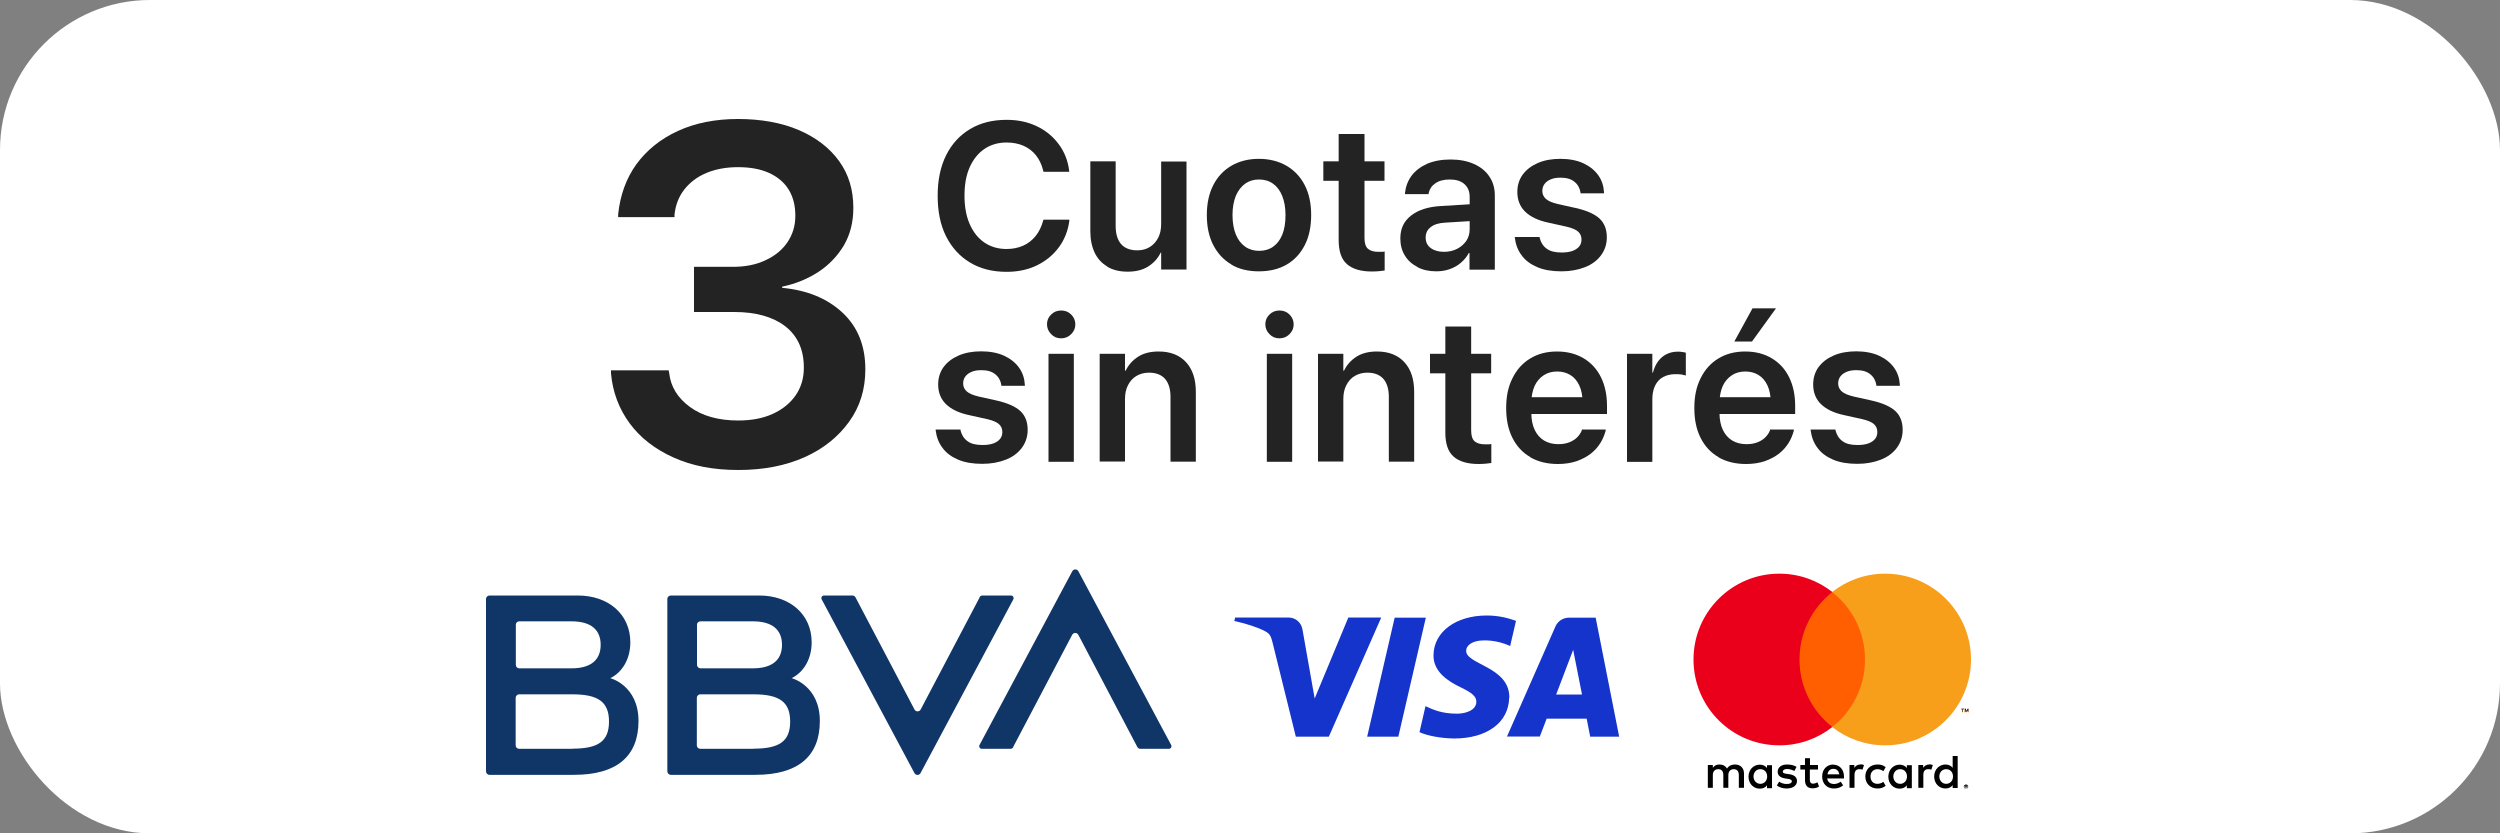
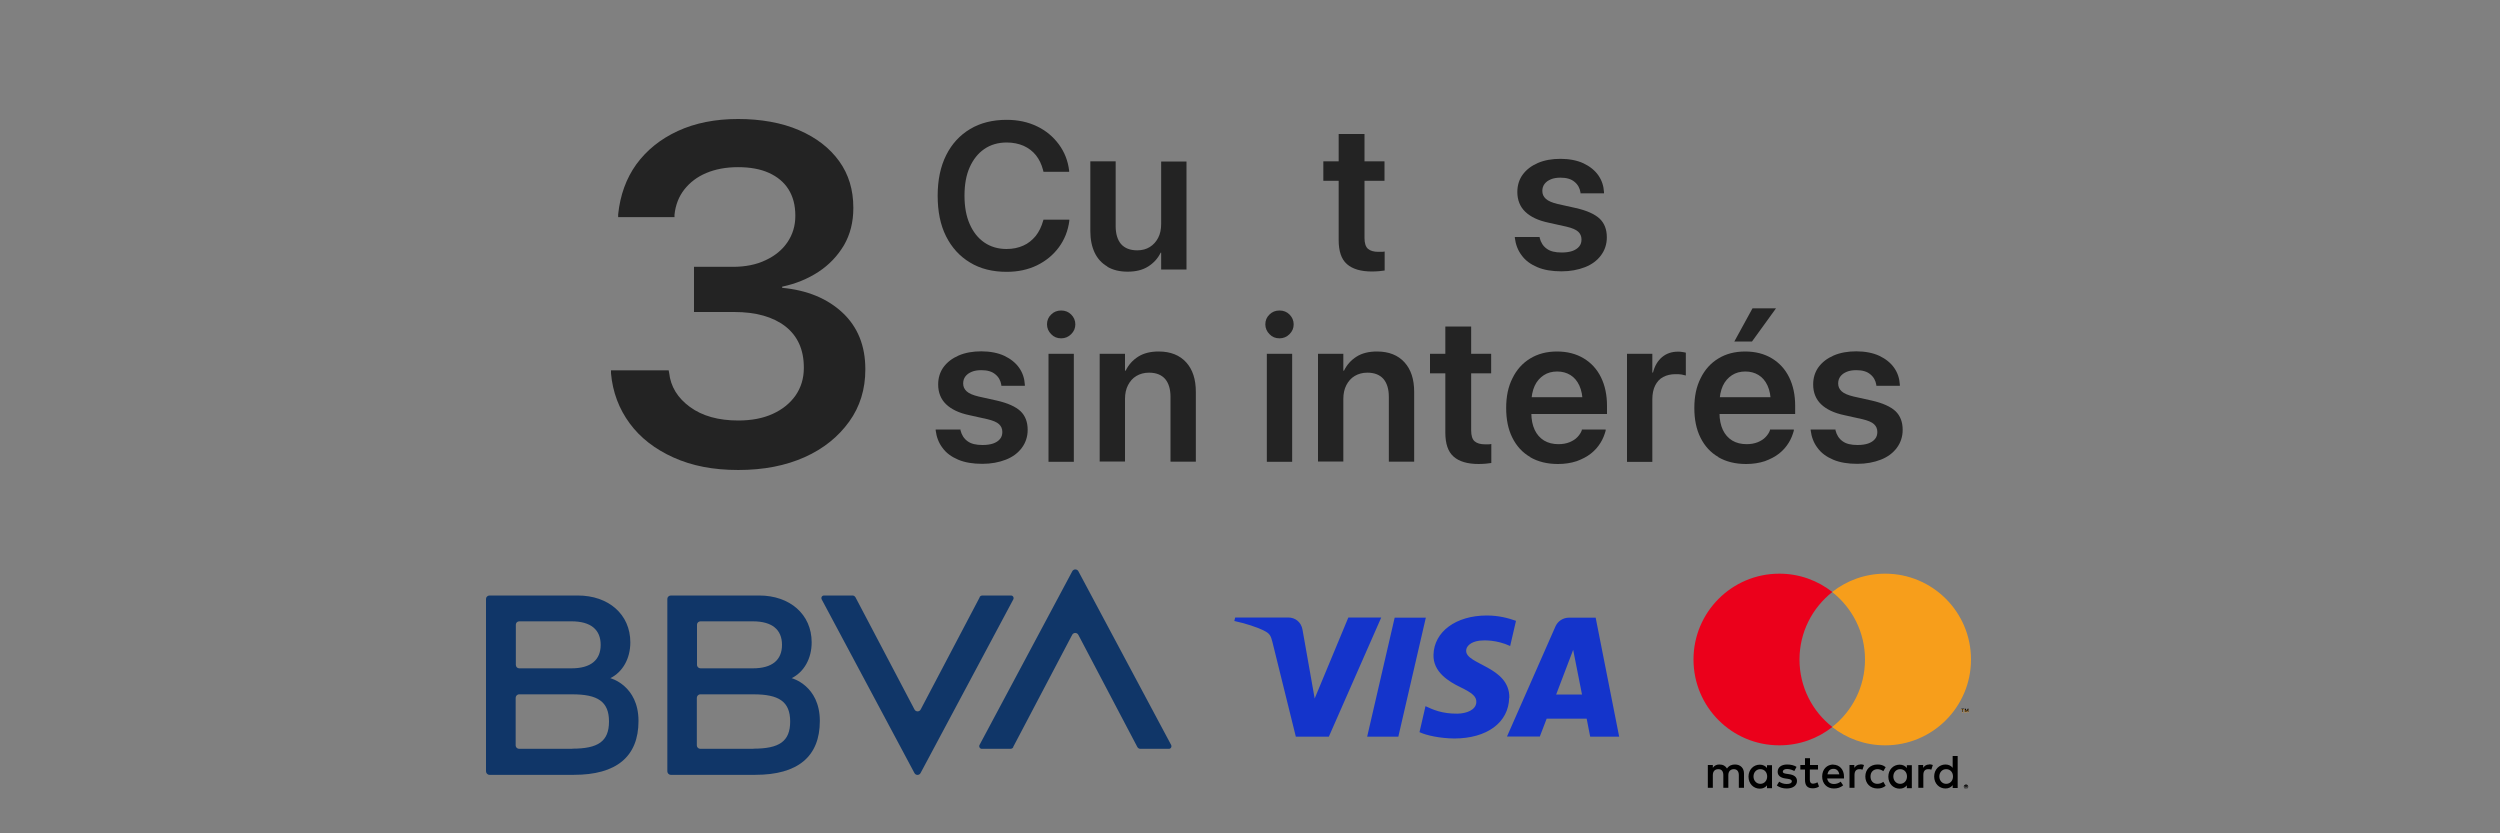
<svg xmlns="http://www.w3.org/2000/svg" id="elementos" version="1.1" viewBox="0 0 150 50">
  <rect x="0" y="0" width="150" height="50" fill="#808080" stroke="none" />
  <defs>
    <style>
      .st0 {
        fill: none;
      }

      .st1 {
        fill: #232323;
      }

      .st2 {
        fill: #f79e1b;
      }

      .st3 {
        fill: #fff;
      }

      .st4 {
        fill: #103668;
      }

      .st5 {
        fill: #eb001b;
      }

      .st6 {
        fill: #ff5f00;
      }

      .st7 {
        fill: #1434cb;
      }
    </style>
  </defs>
-   <rect class="st3" width="150" height="50" rx="9" ry="9" />
  <g>
    <path class="st7" d="M82.87,37.06l-3.14,7.14h-1.98l-1.41-5.7c-.09-.35-.16-.48-.44-.63-.45-.24-1.19-.47-1.84-.61l.05-.21h3.19c.41,0,.77.27.85.73l.73,4.13,2.02-4.86h1.97ZM90.56,41.87c.03-1.88-2.62-1.99-2.59-2.83,0-.26.26-.53.8-.6.27-.03,1.01-.06,1.84.32l.35-1.51c-.45-.16-1.03-.32-1.75-.32-1.85,0-3.17.97-3.2,2.36-.03,1.03.91,1.6,1.61,1.94.73.35.97.57.96.89-.01.48-.59.69-1.13.7-.94.01-1.49-.25-1.92-.45l-.36,1.56c.43.2,1.24.37,2.08.38,1.97,0,3.27-.96,3.3-2.44M95.42,44.2h1.73l-1.41-7.14h-1.6c-.36,0-.67.21-.81.52l-2.91,6.61h1.97l.41-1.07h2.4l.21,1.07ZM93.37,41.67l1.02-2.68.53,2.68h-1.55ZM85.55,37.06l-1.65,7.14h-1.87l1.65-7.14h1.87Z" />
    <g>
      <g>
        <rect class="st0" x="99.05" y="31.85" width="21.79" height="15.44" />
        <g>
-           <rect class="st6" x="107.68" y="35.52" width="4.5" height="8.09" />
          <path class="st5" d="M107.97,39.57c0-1.64.77-3.1,1.97-4.05-.88-.69-1.98-1.1-3.18-1.1-2.84,0-5.15,2.3-5.15,5.15s2.3,5.15,5.15,5.15c1.2,0,2.31-.41,3.18-1.1-1.2-.94-1.97-2.4-1.97-4.05Z" />
          <path class="st2" d="M118.26,39.57c0,2.84-2.3,5.15-5.15,5.15-1.2,0-2.31-.41-3.18-1.1,1.2-.94,1.97-2.4,1.97-4.05s-.77-3.1-1.97-4.05c.88-.69,1.98-1.1,3.18-1.1,2.84,0,5.15,2.3,5.15,5.15Z" />
          <path class="st2" d="M117.77,42.76v-.17h.07v-.03h-.17v.03h.07v.17h.04ZM118.1,42.76v-.2h-.05l-.06.14-.06-.14h-.05v.2h.04v-.15l.06.13h.04l.06-.13v.15h.04Z" />
        </g>
      </g>
      <path d="M104.64,47.27v-.86c0-.32-.21-.54-.54-.54-.17,0-.35.05-.48.24-.09-.15-.24-.24-.45-.24-.15,0-.29.04-.4.2v-.17h-.3v1.37h.3v-.76c0-.24.13-.36.33-.36s.3.13.3.36v.76h.3v-.76c0-.24.14-.36.33-.36s.3.13.3.36v.76h.3ZM109.09,45.9h-.49v-.41h-.3v.41h-.28v.27h.28v.62c0,.32.12.51.47.51.13,0,.28-.04.37-.11l-.09-.25c-.09.05-.19.08-.26.08-.15,0-.2-.09-.2-.23v-.62h.49v-.27ZM111.62,45.87c-.17,0-.28.08-.36.2v-.17h-.29v1.37h.3v-.77c0-.23.1-.35.29-.35.06,0,.12,0,.19.03l.09-.28c-.07-.03-.15-.04-.21-.04h0ZM107.79,46.01c-.14-.09-.34-.14-.56-.14-.35,0-.57.17-.57.44,0,.22.17.36.47.4l.14.02c.16.02.24.07.24.14,0,.11-.11.17-.31.17s-.35-.07-.45-.14l-.14.23c.16.12.37.18.59.18.39,0,.62-.19.62-.45,0-.24-.18-.37-.48-.41l-.14-.02c-.13-.02-.23-.04-.23-.13,0-.1.1-.16.26-.16.17,0,.34.07.43.12l.13-.24ZM115.75,45.87c-.17,0-.28.08-.36.2v-.17h-.29v1.37h.3v-.77c0-.23.1-.35.29-.35.06,0,.12,0,.19.03l.09-.28c-.07-.03-.15-.04-.21-.04h0ZM111.92,46.59c0,.41.29.72.73.72.21,0,.34-.05.49-.16l-.14-.24c-.11.08-.23.12-.36.12-.24,0-.41-.17-.41-.44s.17-.43.41-.44c.13,0,.25.04.36.12l.14-.24c-.15-.12-.29-.16-.49-.16-.44,0-.73.3-.73.72h0ZM114.71,46.59v-.68h-.3v.17c-.09-.12-.24-.2-.43-.2-.38,0-.68.3-.68.72s.3.72.68.72c.19,0,.34-.08.43-.2v.17h.3v-.68ZM113.6,46.59c0-.24.16-.44.41-.44s.41.19.41.44-.17.44-.41.44-.41-.2-.41-.44h0ZM110.01,45.87c-.4,0-.68.29-.68.72s.29.72.7.72c.21,0,.39-.05.56-.19l-.15-.22c-.11.09-.26.14-.4.14-.19,0-.37-.09-.41-.33h1.01s0-.07,0-.11c0-.43-.27-.72-.65-.72h0ZM110.01,46.13c.19,0,.31.12.35.33h-.71c.03-.2.15-.33.36-.33h0ZM117.46,46.59v-1.23h-.3v.71c-.09-.12-.24-.2-.43-.2-.38,0-.68.3-.68.72s.3.72.68.72c.19,0,.34-.08.43-.2v.17h.3v-.68ZM116.36,46.59c0-.24.16-.44.41-.44s.41.19.41.44-.17.44-.41.44-.41-.2-.41-.44h0ZM106.32,46.59v-.68h-.3v.17c-.09-.12-.24-.2-.43-.2-.38,0-.68.3-.68.72s.3.72.68.72c.19,0,.34-.08.43-.2v.17h.3v-.68ZM105.21,46.59c0-.24.16-.44.41-.44s.41.19.41.44-.17.44-.41.44-.41-.2-.41-.44ZM117.96,47.07s.04,0,.05.01c.02,0,.03.02.04.03.01.01.02.03.03.04s.01.03.01.05,0,.04-.01.05c0,.02-.02.03-.03.04-.01.01-.03.02-.04.03-.02,0-.03.01-.05.01s-.04,0-.05-.01c-.02,0-.03-.02-.04-.03-.01-.01-.02-.03-.03-.04,0-.02-.01-.03-.01-.05s0-.04.01-.05c0-.02.02-.03.03-.04.01-.01.03-.02.04-.03.02,0,.04-.01.05-.01ZM117.96,47.31s.03,0,.04,0c.01,0,.02-.01.03-.02,0,0,.02-.02.02-.03,0-.01,0-.03,0-.04s0-.03,0-.04c0-.01-.01-.02-.02-.03,0,0-.02-.02-.03-.02s-.03,0-.04,0-.03,0-.04,0c-.01,0-.02.01-.03.02,0,0-.02.02-.02.03,0,.01,0,.03,0,.04s0,.03,0,.04c0,.01.01.02.02.03,0,0,.02.02.03.02.01,0,.03,0,.04,0ZM117.97,47.14s.03,0,.04.01c0,0,.01.02.01.03,0,.01,0,.02-.01.03,0,0-.02.01-.03.01l.04.05h-.03l-.04-.05h-.01v.05h-.03v-.13h.06ZM117.94,47.17v.03h.03s.01,0,.02,0c0,0,0,0,0-.01s0,0,0-.01c0,0,0,0-.02,0h-.03ZM117.78,42.72v-.17h.07v-.03h-.17v.03h.07v.17h.04ZM118.11,42.72v-.2h-.05l-.06.14-.06-.14h-.05v.2h.04v-.15l.06.13h.04l.06-.13v.15h.04Z" />
    </g>
    <g>
      <path class="st4" d="M58.78,35.84l-3.54,6.73c-.08.15-.29.15-.37,0l-3.54-6.73c-.04-.07-.11-.11-.18-.11h-1.71c-.12,0-.19.12-.14.23l5.57,10.43c.08.14.28.14.36,0l5.57-10.43c.05-.1-.02-.23-.14-.23h-1.71c-.08,0-.15.04-.18.11" />
      <path class="st4" d="M60.79,44.82l3.54-6.73c.08-.15.29-.15.37,0l3.54,6.73c.04.07.11.11.18.11h1.71c.12,0,.19-.12.14-.23l-5.57-10.43c-.08-.14-.28-.14-.36,0l-5.57,10.43c-.05.1.02.23.14.23h1.71c.08,0,.15-.04.18-.11" />
      <path class="st4" d="M34.34,44.93h-3.19c-.11,0-.21-.09-.21-.2v-2.86c0-.11.09-.21.21-.21h3.19c1.52,0,2.2.43,2.2,1.63s-.66,1.63-2.2,1.63M31.15,37.28h3.14c1.16,0,1.75.5,1.75,1.41s-.59,1.41-1.75,1.41h-3.14c-.11,0-.2-.09-.2-.21v-2.41c0-.11.09-.2.2-.2M36.62,40.69c.74-.37,1.2-1.17,1.2-2.15,0-1.68-1.31-2.81-3.15-2.81h-5.3c-.11,0-.21.09-.21.2v10.35c0,.11.09.21.21.21h5.07c2.54,0,3.87-1.09,3.87-3.23s-1.69-2.57-1.69-2.57" />
      <path class="st4" d="M45.21,44.93h-3.19c-.11,0-.21-.09-.21-.2v-2.86c0-.11.09-.21.21-.21h3.19c1.52,0,2.2.43,2.2,1.63s-.66,1.63-2.2,1.63M42.03,37.28h3.14c1.16,0,1.75.5,1.75,1.41s-.59,1.41-1.75,1.41h-3.14c-.11,0-.21-.09-.21-.21v-2.41c0-.11.09-.2.21-.2M47.5,40.69c.74-.37,1.2-1.17,1.2-2.15,0-1.68-1.31-2.81-3.15-2.81h-5.3c-.11,0-.21.09-.21.2v10.35c0,.11.09.21.21.21h5.07c2.54,0,3.87-1.09,3.87-3.23s-1.69-2.57-1.69-2.57" />
    </g>
  </g>
  <g>
    <path class="st1" d="M40.41,27.45c-1.11-.5-1.99-1.18-2.63-2.05-.64-.87-1.02-1.87-1.12-3v-.18s3.46,0,3.46,0l.03.16c.09.82.51,1.5,1.25,2.04.74.54,1.71.81,2.9.81.79,0,1.48-.13,2.07-.4.59-.27,1.04-.64,1.37-1.11.32-.47.49-1.01.49-1.64v-.03c0-1.07-.37-1.89-1.11-2.47-.74-.57-1.76-.86-3.07-.86h-2.41v-2.71h2.33c.75,0,1.41-.13,1.97-.4.56-.26,1-.62,1.31-1.08.31-.46.47-.98.47-1.57v-.03c0-.62-.14-1.14-.41-1.57s-.67-.76-1.18-.99c-.51-.23-1.13-.34-1.85-.34s-1.35.12-1.9.35c-.55.23-.99.57-1.32.99s-.53.93-.59,1.52v.14h-3.38v-.17c.12-1.15.48-2.15,1.09-3,.62-.85,1.45-1.52,2.49-2,1.04-.48,2.25-.72,3.61-.72s2.62.22,3.66.67c1.04.45,1.84,1.07,2.41,1.86.57.79.85,1.72.85,2.79v.03c0,.84-.19,1.58-.56,2.22-.38.64-.89,1.18-1.53,1.6-.64.42-1.37.72-2.18.89v.07c1.5.14,2.71.64,3.62,1.49.91.85,1.37,1.98,1.37,3.39v.03c0,1.17-.32,2.22-.97,3.12s-1.53,1.62-2.67,2.13c-1.14.51-2.46.77-3.98.77s-2.78-.25-3.89-.75Z" />
    <g>
      <path class="st1" d="M58.2,15.75c-.62-.37-1.1-.9-1.44-1.58-.34-.68-.5-1.49-.5-2.43h0c0-.94.17-1.75.51-2.43.34-.68.82-1.2,1.44-1.57.62-.37,1.35-.55,2.19-.55.68,0,1.28.13,1.82.39.54.26.97.62,1.31,1.08.34.46.55.99.62,1.59v.06s-1.54,0-1.54,0l-.03-.12c-.09-.34-.23-.63-.42-.87-.2-.25-.44-.43-.74-.57-.3-.13-.64-.2-1.02-.2-.51,0-.96.13-1.34.39s-.67.63-.88,1.1c-.21.47-.31,1.04-.31,1.7h0c0,.66.1,1.22.31,1.7.21.48.5.85.88,1.11s.83.39,1.33.39c.38,0,.71-.07,1-.2.3-.13.54-.33.75-.58.2-.25.35-.56.45-.92l.02-.06h1.55v.07c-.08.6-.29,1.13-.63,1.59-.34.46-.78.82-1.31,1.08-.54.26-1.14.39-1.82.39-.84,0-1.58-.18-2.2-.56Z" />
      <path class="st1" d="M66.44,15.99c-.33-.19-.59-.47-.76-.83s-.26-.79-.26-1.29v-4.19h1.52v3.89c0,.46.11.82.32,1.07.22.25.54.38.98.38.29,0,.54-.07.75-.2.21-.13.38-.32.5-.55s.18-.51.18-.83v-3.75h1.52v6.48h-1.52v-1.01h-.03c-.17.35-.42.62-.75.83-.33.21-.74.31-1.23.31s-.88-.1-1.21-.29Z" />
-       <path class="st1" d="M73.89,15.87c-.47-.27-.83-.66-1.09-1.16-.26-.5-.39-1.1-.39-1.8h0c0-.71.13-1.3.39-1.81s.63-.89,1.09-1.16c.47-.27,1.02-.41,1.64-.41s1.18.14,1.65.41c.47.27.84.66,1.1,1.16s.39,1.1.39,1.8h0c0,.71-.13,1.32-.39,1.82s-.62.89-1.09,1.16c-.47.27-1.02.4-1.66.4s-1.19-.13-1.66-.41ZM76.39,14.8c.24-.17.42-.41.55-.73.13-.32.19-.71.19-1.16h0c0-.46-.07-.84-.2-1.16-.13-.32-.31-.56-.55-.73-.24-.17-.52-.25-.84-.25s-.59.08-.83.25c-.24.17-.42.41-.56.73-.13.32-.2.7-.2,1.15h0c0,.46.07.85.2,1.17.13.32.32.56.56.73s.52.25.84.25.6-.08.84-.25Z" />
      <path class="st1" d="M80.81,15.84c-.33-.29-.49-.77-.49-1.44v-3.55h-.92v-1.17h.92v-1.64h1.55v1.64h1.2v1.17h-1.2v3.43c0,.31.07.53.21.65.14.12.35.18.62.18.08,0,.15,0,.21,0,.06,0,.12-.01.17-.02v1.14c-.09.01-.2.02-.33.04-.13.01-.27.02-.43.02-.67,0-1.17-.15-1.5-.44Z" />
-       <path class="st1" d="M85.05,16.02c-.33-.17-.58-.39-.76-.69-.18-.29-.27-.63-.27-1.02h0c0-.59.21-1.04.65-1.38.43-.34,1.04-.53,1.82-.57l2.47-.15v1.01l-2.26.14c-.38.02-.66.11-.86.27-.2.15-.3.36-.3.62h0c0,.27.1.48.3.63.2.15.47.23.8.23.29,0,.55-.06.79-.18.23-.12.41-.28.55-.48.13-.2.2-.43.2-.69v-1.94c0-.33-.1-.58-.31-.77s-.5-.28-.89-.28c-.36,0-.65.08-.86.23-.22.15-.35.35-.4.59v.06h-1.42v-.07c.04-.38.17-.73.39-1.03.22-.3.54-.54.93-.72.4-.17.87-.26,1.41-.26s1.01.09,1.41.27c.4.18.71.43.92.75.22.32.33.7.33,1.14v4.45h-1.52v-1h-.04c-.12.22-.28.42-.48.59-.2.17-.42.29-.67.38-.25.09-.52.13-.8.13-.43,0-.81-.08-1.13-.25Z" />
      <path class="st1" d="M92.24,16.03c-.4-.17-.72-.4-.94-.71-.23-.3-.36-.65-.41-1.05v-.05s1.49,0,1.49,0v.05c.07.28.21.5.42.65.21.16.51.23.9.23.25,0,.46-.03.64-.09.17-.06.31-.15.41-.27s.14-.26.14-.42h0c0-.2-.07-.35-.2-.47-.13-.12-.36-.22-.7-.3l-1.08-.24c-.62-.13-1.08-.35-1.4-.66-.31-.3-.47-.7-.47-1.18h0c0-.4.11-.75.32-1.04.22-.3.52-.53.91-.7.39-.17.85-.25,1.36-.25s1,.09,1.38.27c.38.18.68.42.89.72.21.3.32.64.34,1.01v.07s-1.41,0-1.41,0v-.05c-.04-.26-.16-.48-.36-.64-.2-.17-.48-.25-.84-.25-.22,0-.42.03-.58.1-.17.07-.29.16-.38.28s-.13.26-.13.42h0c0,.19.07.34.21.47.14.13.38.23.71.31l1.08.24c.67.15,1.15.37,1.44.64.29.28.43.65.43,1.12h0c0,.41-.12.77-.35,1.08s-.55.55-.96.71-.88.25-1.41.25c-.57,0-1.05-.08-1.45-.25Z" />
      <path class="st1" d="M57.49,27.58c-.4-.17-.72-.4-.94-.71-.23-.3-.36-.65-.41-1.05v-.05s1.49,0,1.49,0v.05c.07.28.21.5.42.65.21.16.51.23.9.23.25,0,.46-.03.64-.09.17-.06.31-.15.41-.27s.14-.26.14-.42h0c0-.2-.07-.35-.2-.47-.13-.12-.36-.22-.7-.3l-1.08-.24c-.62-.13-1.08-.35-1.4-.66-.31-.3-.47-.7-.47-1.18h0c0-.4.11-.75.32-1.04.22-.3.52-.53.91-.7.39-.17.85-.25,1.36-.25s1,.09,1.38.27c.38.18.68.42.89.72.21.3.32.64.34,1.01v.07s-1.41,0-1.41,0v-.05c-.04-.26-.16-.48-.36-.64-.2-.17-.48-.25-.84-.25-.22,0-.42.03-.58.1-.17.07-.29.16-.38.28s-.13.26-.13.42h0c0,.19.07.34.21.47.14.13.38.23.71.31l1.08.24c.67.15,1.15.37,1.44.64.29.28.43.65.43,1.12h0c0,.41-.12.77-.35,1.08s-.55.55-.96.71-.88.25-1.41.25c-.57,0-1.05-.08-1.45-.25Z" />
      <path class="st1" d="M63.07,20.05c-.16-.16-.25-.36-.25-.59s.08-.43.25-.59c.16-.16.36-.24.6-.24s.44.08.6.24.25.36.25.59-.08.42-.25.59c-.16.16-.36.25-.6.25s-.44-.08-.6-.25ZM62.91,21.23h1.52v6.48h-1.52v-6.48Z" />
      <path class="st1" d="M65.98,21.23h1.52v1.01h.04c.17-.35.42-.63.75-.84s.74-.31,1.23-.31c.71,0,1.26.22,1.65.65s.58,1.02.58,1.77v4.19h-1.52v-3.89c0-.46-.11-.82-.32-1.07-.22-.25-.54-.38-.97-.38-.29,0-.54.07-.76.2-.22.13-.38.32-.5.55-.12.23-.18.51-.18.82v3.76h-1.52v-6.48Z" />
      <path class="st1" d="M76.17,20.05c-.16-.16-.25-.36-.25-.59s.08-.43.25-.59c.16-.16.36-.24.6-.24s.44.08.6.24.25.36.25.59-.08.42-.25.59c-.16.16-.36.25-.6.25s-.44-.08-.6-.25ZM76.01,21.23h1.52v6.48h-1.52v-6.48Z" />
      <path class="st1" d="M79.08,21.23h1.52v1.01h.04c.17-.35.42-.63.75-.84s.74-.31,1.23-.31c.71,0,1.26.22,1.65.65s.58,1.02.58,1.77v4.19h-1.52v-3.89c0-.46-.11-.82-.32-1.07-.22-.25-.54-.38-.97-.38-.29,0-.54.07-.76.2-.22.13-.38.32-.5.55-.12.23-.18.51-.18.82v3.76h-1.52v-6.48Z" />
      <path class="st1" d="M87.21,27.39c-.33-.29-.49-.77-.49-1.44v-3.55h-.92v-1.17h.92v-1.64h1.55v1.64h1.2v1.17h-1.2v3.43c0,.31.07.53.21.65.14.12.35.18.62.18.08,0,.15,0,.21,0,.06,0,.12-.01.17-.02v1.14c-.09.01-.2.02-.33.04-.13.01-.27.02-.43.02-.67,0-1.17-.15-1.5-.44Z" />
      <path class="st1" d="M91.81,27.42c-.47-.27-.82-.66-1.07-1.16-.25-.5-.37-1.09-.37-1.78h0c0-.69.12-1.28.38-1.79.25-.51.6-.9,1.06-1.18s.99-.42,1.61-.42,1.15.14,1.6.41c.45.27.8.65,1.04,1.14.24.49.36,1.06.36,1.71v.49h-5.29v-1.01h4.56l-.73.95v-.59c0-.42-.07-.78-.2-1.06-.13-.28-.31-.49-.54-.63-.23-.14-.49-.21-.79-.21s-.57.07-.8.22-.42.36-.55.64c-.13.29-.2.63-.2,1.04v.59c0,.39.07.73.2,1.01.13.28.32.49.56.64.25.15.54.22.87.22.25,0,.47-.04.67-.12.19-.08.35-.18.47-.31.12-.13.21-.26.26-.41v-.04h1.43v.07c-.07.25-.16.49-.31.73s-.33.45-.57.64-.53.34-.86.46c-.33.11-.71.17-1.12.17-.65,0-1.21-.14-1.67-.41Z" />
      <path class="st1" d="M97.62,21.23h1.52v1.12h.04c.1-.39.28-.7.54-.92s.58-.33.95-.33c.09,0,.18,0,.27.02.09.01.16.03.21.04v1.37c-.06-.02-.15-.04-.26-.06s-.23-.02-.36-.02c-.29,0-.53.06-.74.17s-.37.29-.48.51c-.11.22-.17.5-.17.82v3.76h-1.52v-6.48Z" />
      <path class="st1" d="M103.1,27.42c-.47-.27-.82-.66-1.07-1.16-.25-.5-.37-1.09-.37-1.78h0c0-.69.12-1.28.38-1.79.25-.51.6-.9,1.06-1.18s.99-.42,1.61-.42,1.15.14,1.6.41c.45.27.8.65,1.04,1.14.24.49.36,1.06.36,1.71v.49h-5.29v-1.01h4.56l-.73.95v-.59c0-.42-.07-.78-.2-1.06-.13-.28-.31-.49-.54-.63-.23-.14-.49-.21-.79-.21s-.57.07-.8.22-.42.36-.55.64c-.13.29-.2.63-.2,1.04v.59c0,.39.07.73.2,1.01.13.28.32.49.56.64.25.15.54.22.87.22.25,0,.47-.04.67-.12.19-.08.35-.18.47-.31.12-.13.21-.26.26-.41v-.04h1.43v.07c-.07.25-.16.49-.31.73s-.33.45-.57.64-.53.34-.86.46c-.33.11-.71.17-1.12.17-.65,0-1.21-.14-1.67-.41ZM104.06,20.49l1.09-1.99h1.41l-1.44,1.99h-1.06Z" />
      <path class="st1" d="M109.99,27.58c-.4-.17-.72-.4-.94-.71-.23-.3-.36-.65-.41-1.05v-.05s1.49,0,1.49,0v.05c.07.28.21.5.42.65.21.16.51.23.9.23.25,0,.46-.03.64-.09.17-.06.31-.15.41-.27s.14-.26.14-.42h0c0-.2-.07-.35-.2-.47-.13-.12-.36-.22-.7-.3l-1.08-.24c-.62-.13-1.08-.35-1.4-.66-.31-.3-.47-.7-.47-1.18h0c0-.4.11-.75.32-1.04.22-.3.52-.53.91-.7.39-.17.85-.25,1.36-.25s1,.09,1.38.27c.38.18.68.42.89.72.21.3.32.64.34,1.01v.07s-1.41,0-1.41,0v-.05c-.04-.26-.16-.48-.36-.64-.2-.17-.48-.25-.84-.25-.22,0-.42.03-.58.1-.17.07-.29.16-.38.28s-.13.26-.13.42h0c0,.19.07.34.21.47.14.13.38.23.71.31l1.08.24c.67.15,1.15.37,1.44.64.29.28.43.65.43,1.12h0c0,.41-.12.77-.35,1.08s-.55.55-.96.71-.88.25-1.41.25c-.57,0-1.05-.08-1.45-.25Z" />
    </g>
  </g>
</svg>